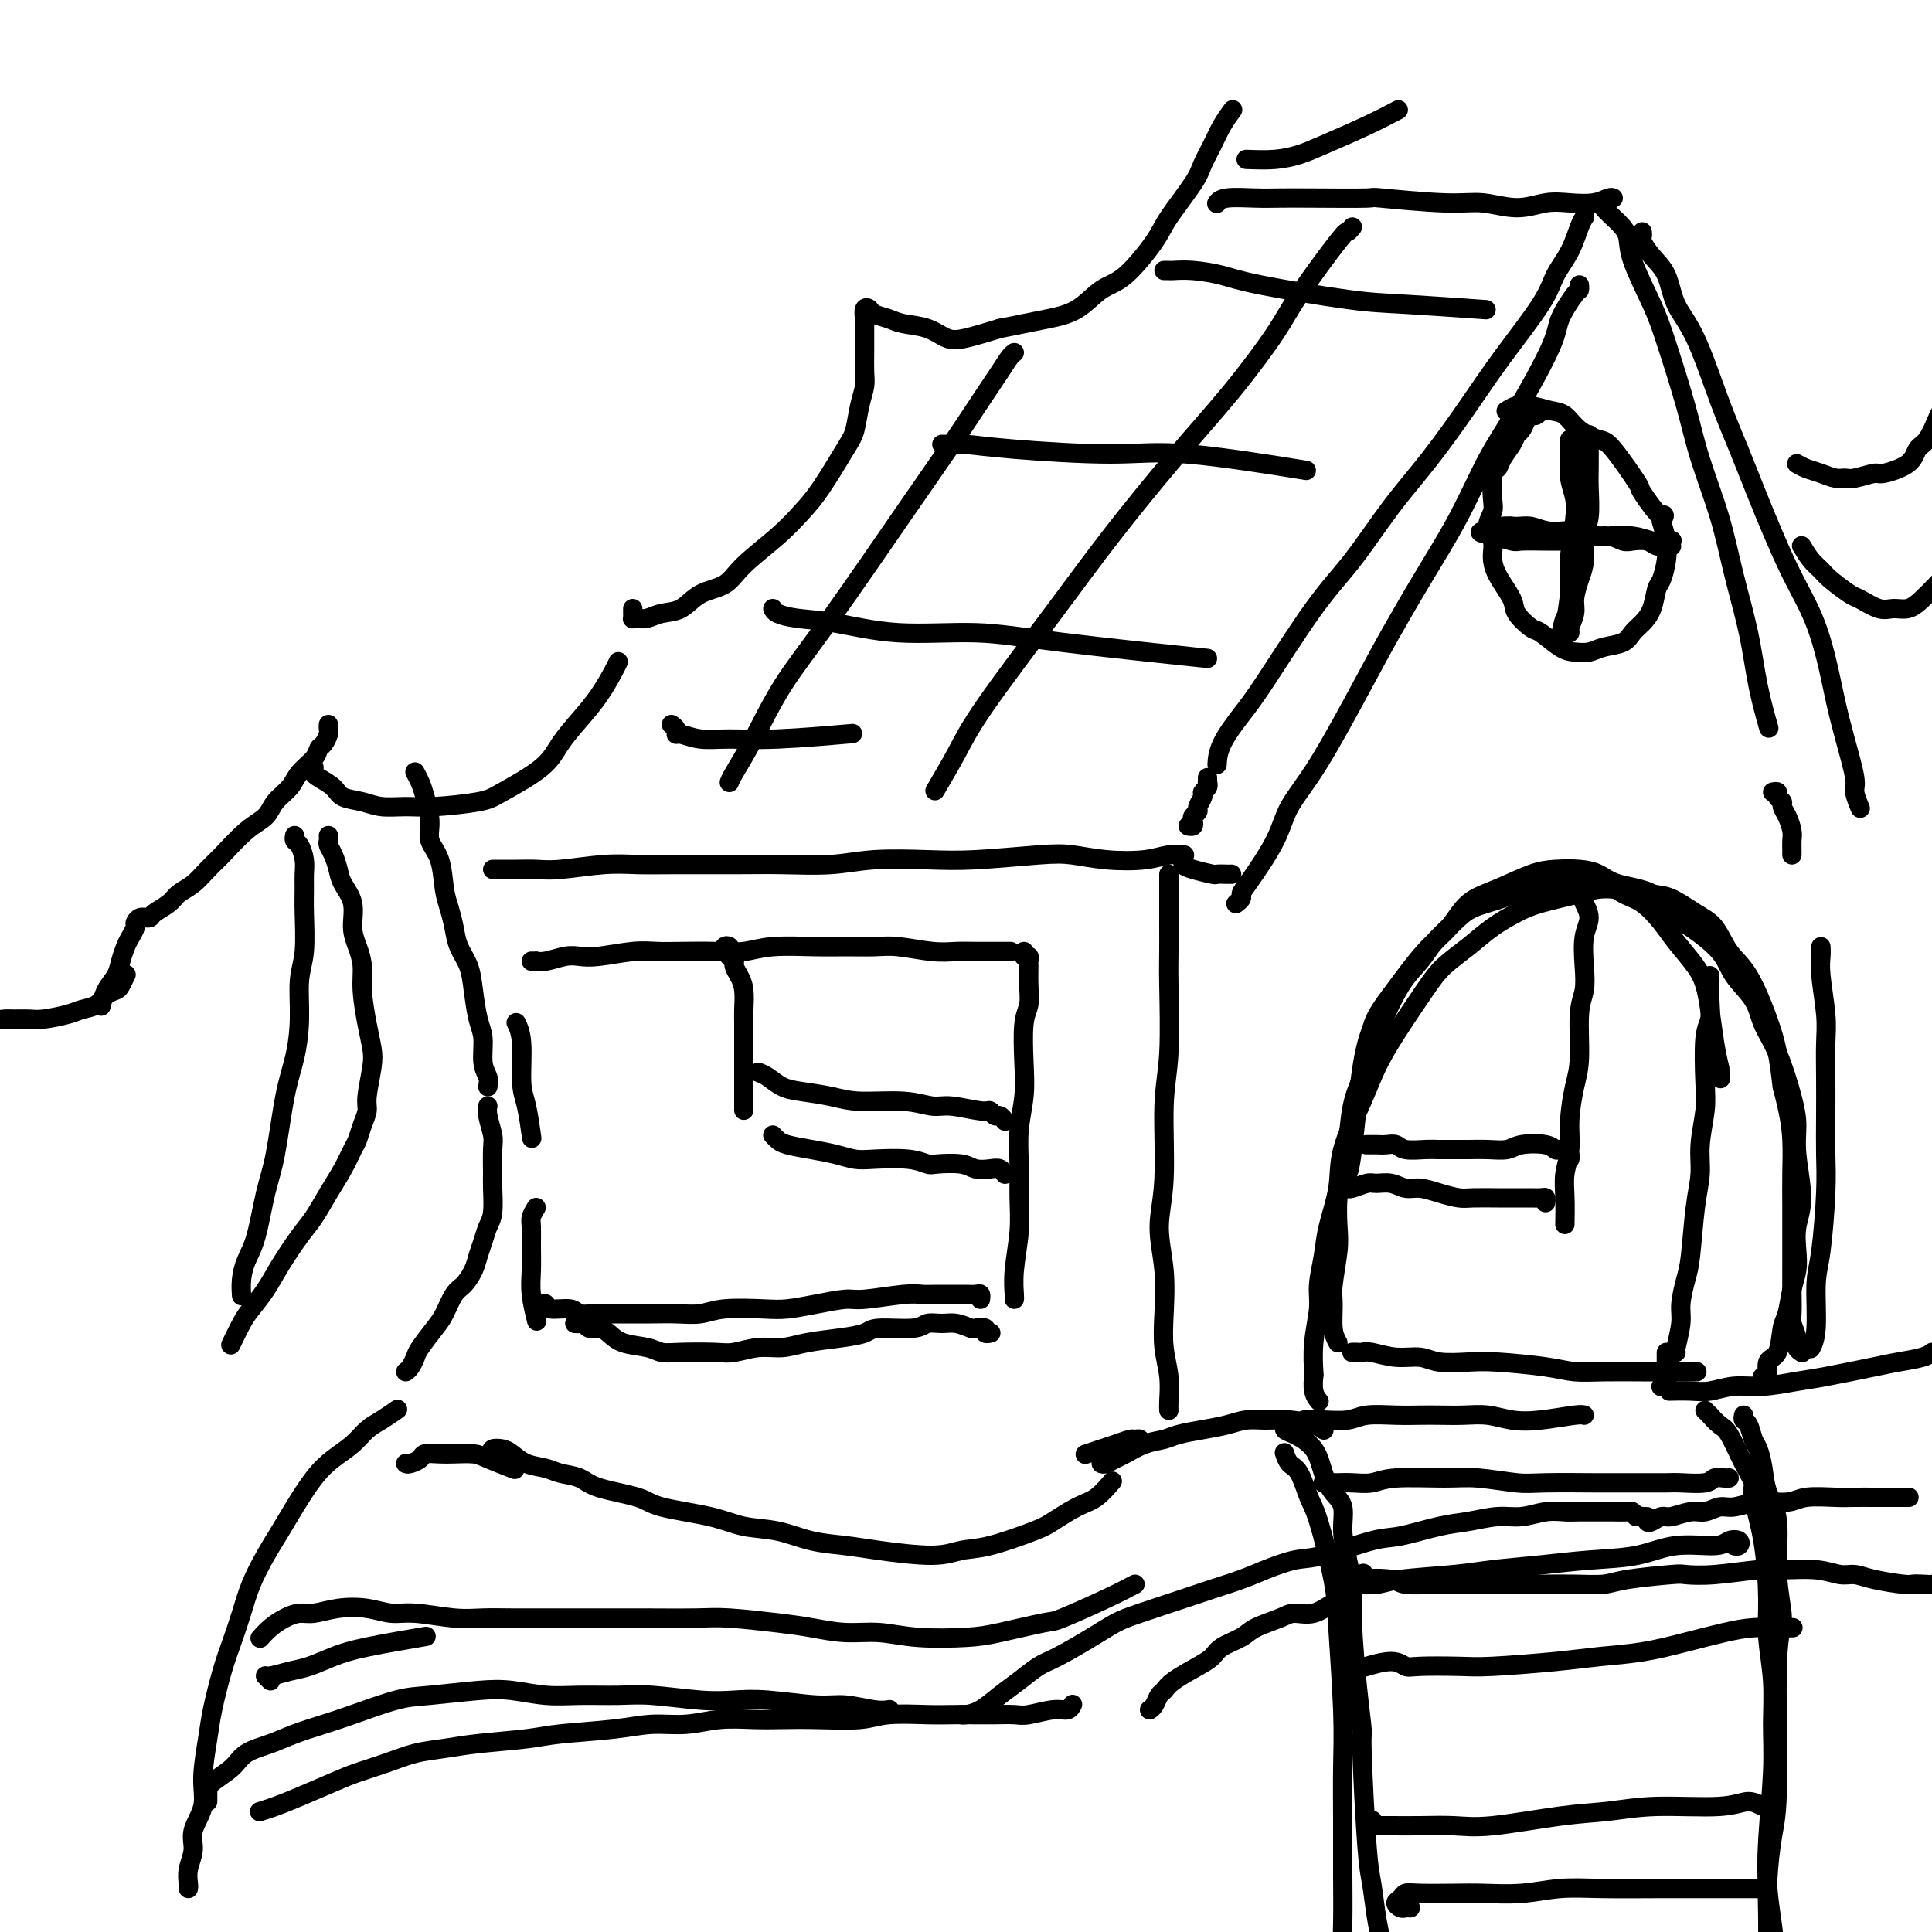
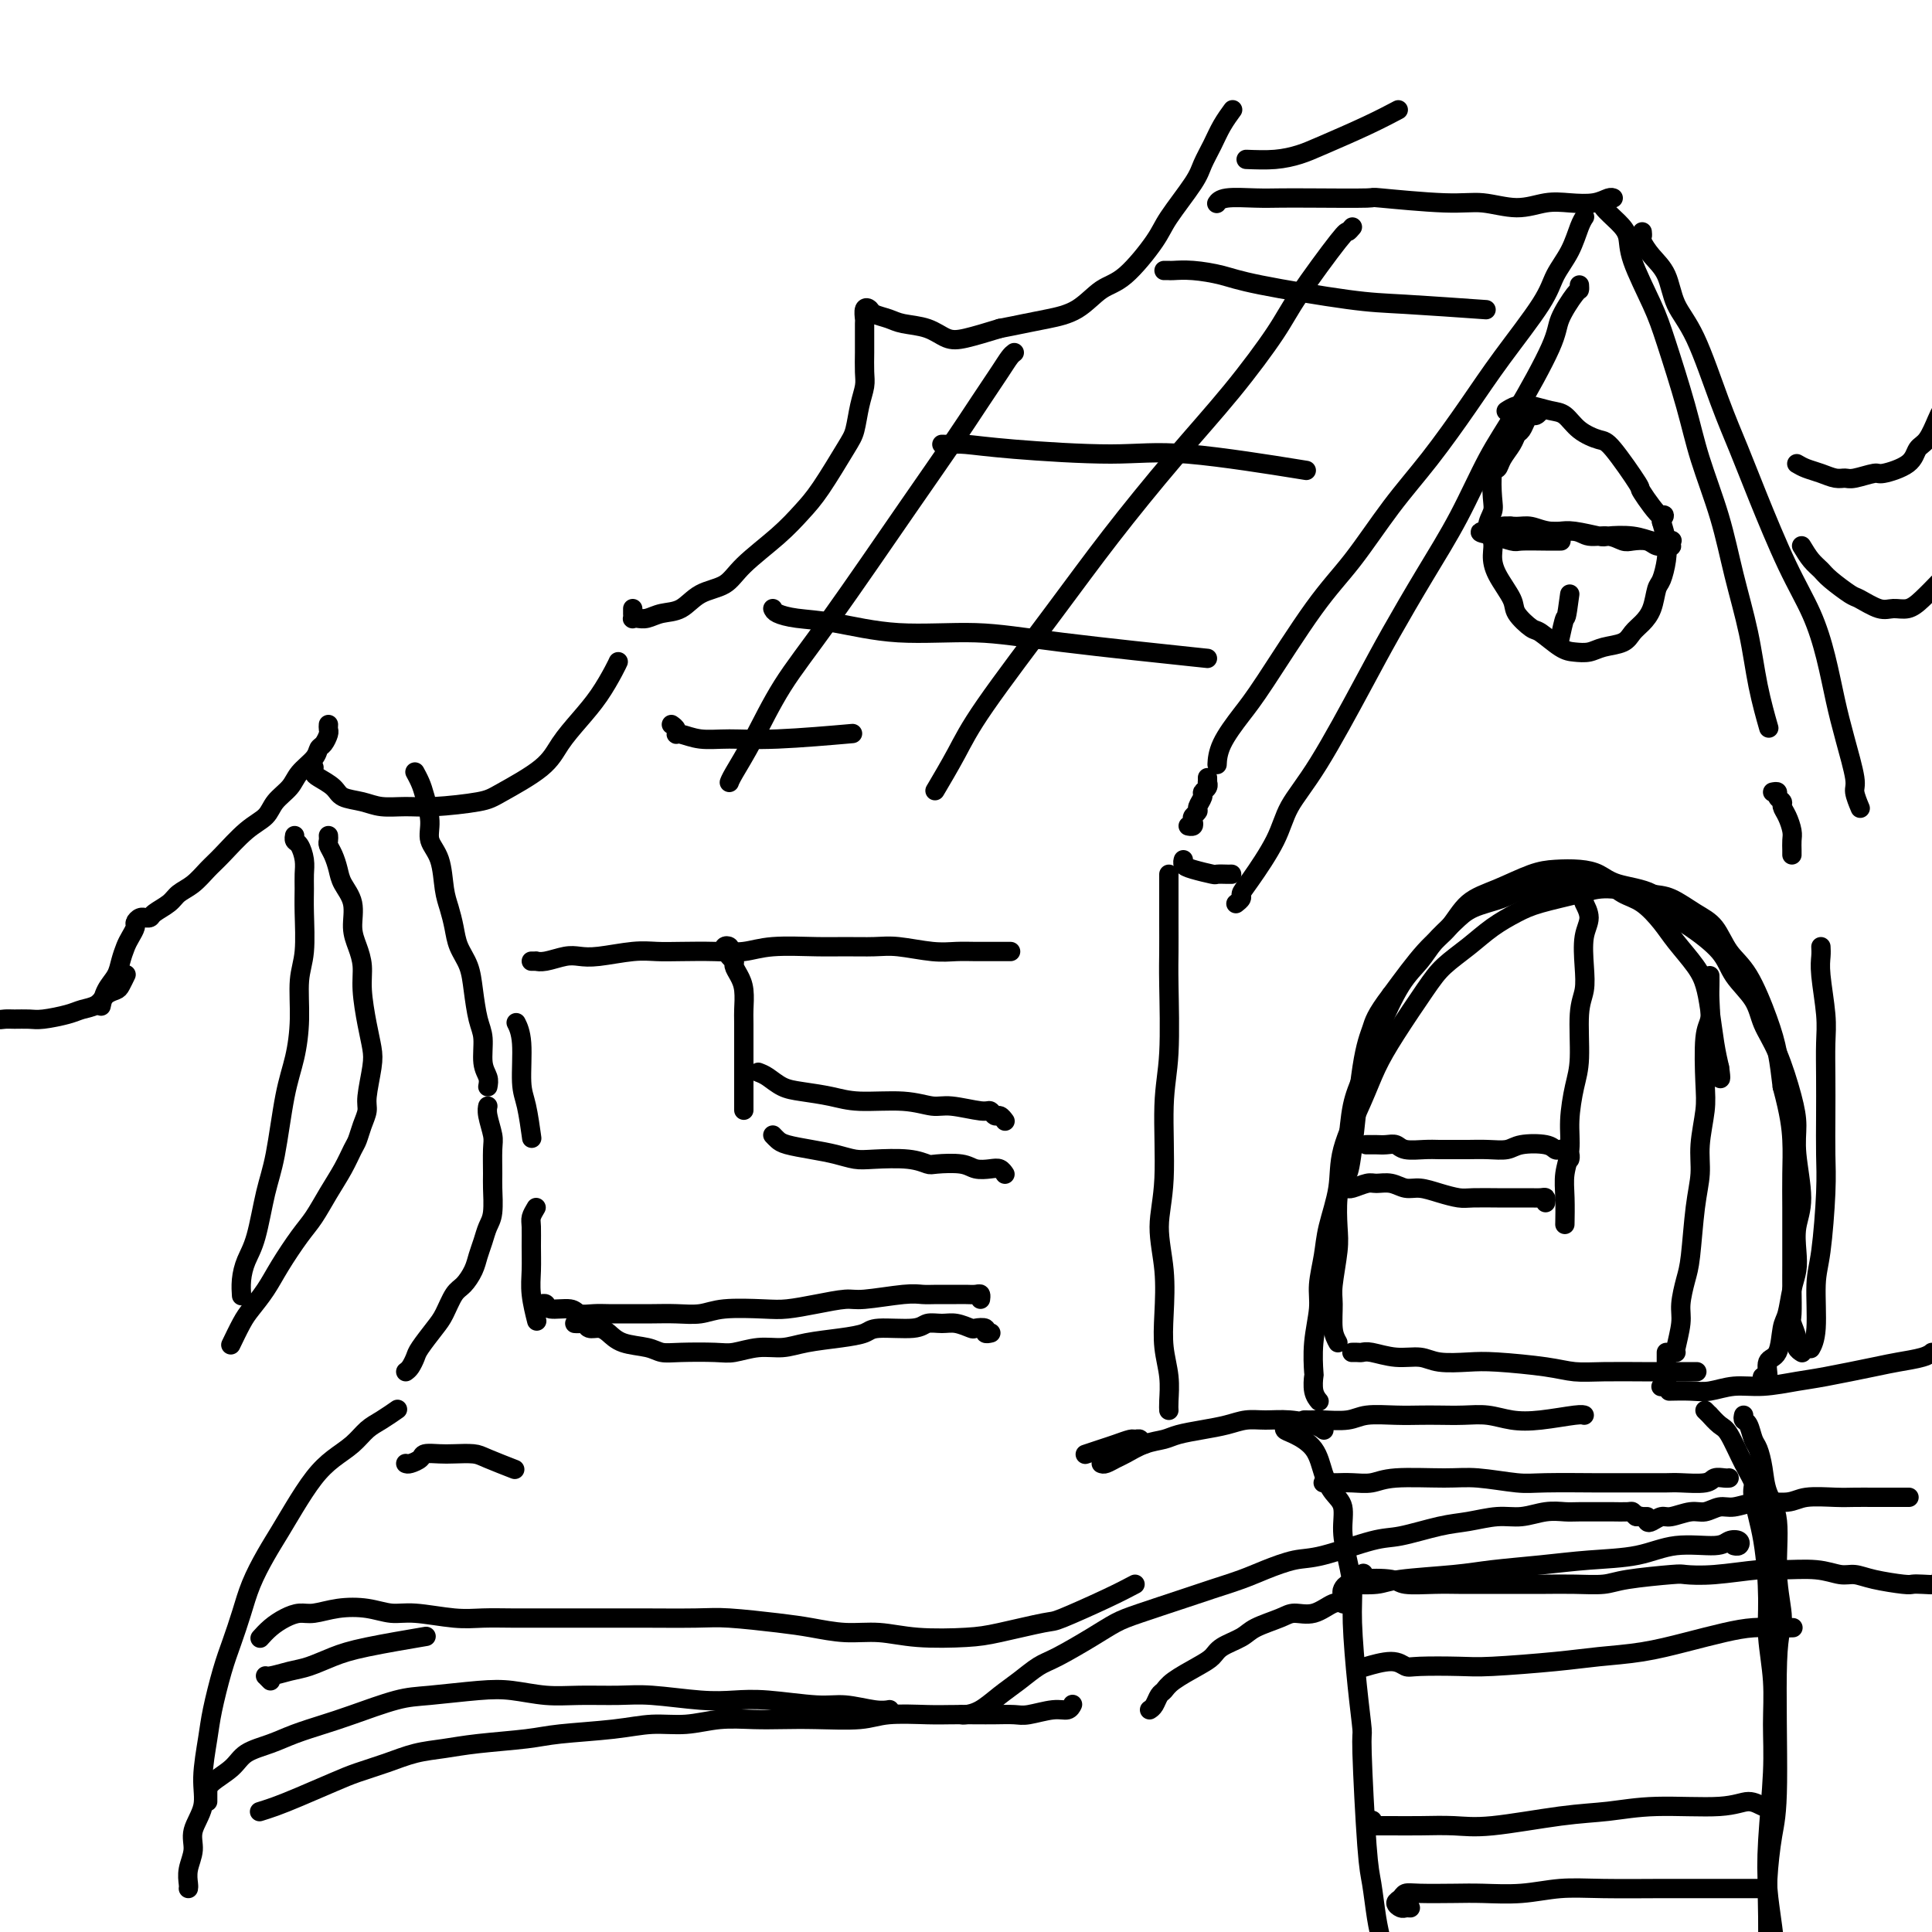
<svg xmlns="http://www.w3.org/2000/svg" viewBox="0 0 400 400" version="1.1">
  <g fill="none" stroke="#000000" stroke-width="4" stroke-linecap="round" stroke-linejoin="round">
    <path d="M65,159c0.008,-0.095 0.017,-0.190 0,0c-0.017,0.190 -0.059,0.667 0,1c0.059,0.333 0.219,0.524 1,1c0.781,0.476 2.182,1.238 3,2c0.818,0.762 1.053,1.526 2,2c0.947,0.474 2.607,0.660 4,1c1.393,0.340 2.521,0.834 4,1c1.479,0.166 3.309,0.005 5,0c1.691,-0.005 3.242,0.145 6,0c2.758,-0.145 6.723,-0.586 9,-1c2.277,-0.414 2.867,-0.801 5,-2c2.133,-1.199 5.807,-3.210 8,-5c2.193,-1.790 2.903,-3.359 4,-5c1.097,-1.641 2.581,-3.354 4,-5c1.419,-1.646 2.772,-3.225 4,-5c1.228,-1.775 2.331,-3.747 3,-5c0.669,-1.253 0.906,-1.787 1,-2c0.094,-0.213 0.047,-0.107 0,0" />
    <path d="M131,126c0.001,0.453 0.003,0.906 0,1c-0.003,0.094 -0.009,-0.170 0,0c0.009,0.170 0.035,0.774 0,1c-0.035,0.226 -0.130,0.074 0,0c0.130,-0.074 0.487,-0.068 1,0c0.513,0.068 1.183,0.199 2,0c0.817,-0.199 1.779,-0.729 3,-1c1.221,-0.271 2.699,-0.283 4,-1c1.301,-0.717 2.424,-2.137 4,-3c1.576,-0.863 3.606,-1.167 5,-2c1.394,-0.833 2.152,-2.194 4,-4c1.848,-1.806 4.785,-4.057 7,-6c2.215,-1.943 3.706,-3.580 5,-5c1.294,-1.420 2.389,-2.624 4,-5c1.611,-2.376 3.738,-5.923 5,-8c1.262,-2.077 1.659,-2.685 2,-4c0.341,-1.315 0.627,-3.338 1,-5c0.373,-1.662 0.832,-2.964 1,-4c0.168,-1.036 0.045,-1.806 0,-3c-0.045,-1.194 -0.013,-2.810 0,-4c0.013,-1.190 0.007,-1.952 0,-3c-0.007,-1.048 -0.015,-2.383 0,-3c0.015,-0.617 0.052,-0.516 0,-1c-0.052,-0.484 -0.193,-1.552 0,-2c0.193,-0.448 0.718,-0.276 1,0c0.282,0.276 0.319,0.655 1,1c0.681,0.345 2.006,0.654 3,1c0.994,0.346 1.656,0.728 3,1c1.344,0.272 3.371,0.434 5,1c1.629,0.566 2.862,1.537 4,2c1.138,0.463 2.182,0.418 4,0c1.818,-0.418 4.409,-1.209 7,-2" />
    <path d="M207,68c2.611,-0.492 3.637,-0.722 5,-1c1.363,-0.278 3.062,-0.605 5,-1c1.938,-0.395 4.116,-0.857 6,-2c1.884,-1.143 3.475,-2.967 5,-4c1.525,-1.033 2.985,-1.276 5,-3c2.015,-1.724 4.584,-4.929 6,-7c1.416,-2.071 1.677,-3.008 3,-5c1.323,-1.992 3.707,-5.039 5,-7c1.293,-1.961 1.496,-2.838 2,-4c0.504,-1.162 1.310,-2.611 2,-4c0.690,-1.389 1.263,-2.720 2,-4c0.737,-1.280 1.639,-2.509 2,-3c0.361,-0.491 0.180,-0.246 0,0" />
    <path d="M258,33c2.061,0.079 4.122,0.157 6,0c1.878,-0.157 3.572,-0.550 5,-1c1.428,-0.450 2.589,-0.956 5,-2c2.411,-1.044 6.072,-2.627 9,-4c2.928,-1.373 5.122,-2.535 6,-3c0.878,-0.465 0.439,-0.232 0,0" />
    <path d="M39,391c0.035,-0.180 0.070,-0.360 0,-1c-0.070,-0.640 -0.244,-1.738 0,-3c0.244,-1.262 0.906,-2.686 1,-4c0.094,-1.314 -0.379,-2.518 0,-4c0.379,-1.482 1.610,-3.242 2,-5c0.390,-1.758 -0.061,-3.515 0,-6c0.061,-2.485 0.635,-5.699 1,-8c0.365,-2.301 0.520,-3.688 1,-6c0.480,-2.312 1.286,-5.548 2,-8c0.714,-2.452 1.335,-4.118 2,-6c0.665,-1.882 1.374,-3.978 2,-6c0.626,-2.022 1.171,-3.969 2,-6c0.829,-2.031 1.943,-4.147 3,-6c1.057,-1.853 2.058,-3.444 3,-5c0.942,-1.556 1.827,-3.078 3,-5c1.173,-1.922 2.634,-4.244 4,-6c1.366,-1.756 2.636,-2.947 4,-4c1.364,-1.053 2.821,-1.967 4,-3c1.179,-1.033 2.079,-2.184 3,-3c0.921,-0.816 1.863,-1.297 3,-2c1.137,-0.703 2.468,-1.630 3,-2c0.532,-0.370 0.266,-0.185 0,0" />
    <path d="M252,42c-0.076,0.113 -0.153,0.226 0,0c0.153,-0.226 0.534,-0.792 2,-1c1.466,-0.208 4.017,-0.057 6,0c1.983,0.057 3.397,0.019 5,0c1.603,-0.019 3.395,-0.021 7,0c3.605,0.021 9.022,0.063 11,0c1.978,-0.063 0.517,-0.231 3,0c2.483,0.231 8.911,0.860 13,1c4.089,0.140 5.840,-0.210 8,0c2.160,0.210 4.729,0.981 7,1c2.271,0.019 4.244,-0.713 6,-1c1.756,-0.287 3.294,-0.129 5,0c1.706,0.129 3.581,0.231 5,0c1.419,-0.231 2.382,-0.793 3,-1c0.618,-0.207 0.891,-0.059 1,0c0.109,0.059 0.055,0.030 0,0" />
    <path d="M328,45c-0.020,0.029 -0.040,0.058 0,0c0.040,-0.058 0.139,-0.202 0,0c-0.139,0.202 -0.517,0.750 -1,2c-0.483,1.250 -1.070,3.204 -2,5c-0.930,1.796 -2.203,3.436 -3,5c-0.797,1.564 -1.119,3.053 -3,6c-1.881,2.947 -5.320,7.353 -8,11c-2.680,3.647 -4.602,6.535 -7,10c-2.398,3.465 -5.271,7.508 -8,11c-2.729,3.492 -5.313,6.434 -8,10c-2.687,3.566 -5.476,7.755 -8,11c-2.524,3.245 -4.781,5.546 -8,10c-3.219,4.454 -7.398,11.060 -10,15c-2.602,3.940 -3.625,5.213 -5,7c-1.375,1.787 -3.100,4.087 -4,6c-0.900,1.913 -0.973,3.438 -1,4c-0.027,0.562 -0.008,0.161 0,0c0.008,-0.161 0.004,-0.080 0,0" />
    <path d="M250,161c0.009,0.446 0.018,0.892 0,1c-0.018,0.108 -0.061,-0.122 0,0c0.061,0.122 0.228,0.596 0,1c-0.228,0.404 -0.849,0.738 -1,1c-0.151,0.262 0.170,0.451 0,1c-0.170,0.549 -0.829,1.457 -1,2c-0.171,0.543 0.147,0.720 0,1c-0.147,0.280 -0.758,0.663 -1,1c-0.242,0.337 -0.117,0.626 0,1c0.117,0.374 0.224,0.831 0,1c-0.224,0.169 -0.778,0.048 -1,0c-0.222,-0.048 -0.111,-0.024 0,0" />
-     <path d="M102,180c0.374,0.001 0.749,0.001 1,0c0.251,-0.001 0.379,-0.004 1,0c0.621,0.004 1.735,0.015 3,0c1.265,-0.015 2.680,-0.057 4,0c1.320,0.057 2.546,0.211 5,0c2.454,-0.211 6.136,-0.789 9,-1c2.864,-0.211 4.910,-0.056 7,0c2.090,0.056 4.223,0.011 8,0c3.777,-0.011 9.197,0.011 13,0c3.803,-0.011 5.990,-0.055 9,0c3.010,0.055 6.842,0.207 10,0c3.158,-0.207 5.641,-0.774 9,-1c3.359,-0.226 7.595,-0.109 11,0c3.405,0.109 5.978,0.212 10,0c4.022,-0.212 9.492,-0.740 13,-1c3.508,-0.260 5.052,-0.252 7,0c1.948,0.252 4.298,0.747 7,1c2.702,0.253 5.755,0.264 8,0c2.245,-0.264 3.681,-0.802 5,-1c1.319,-0.198 2.520,-0.057 3,0c0.480,0.057 0.240,0.028 0,0" />
    <path d="M332,42c-0.020,0.011 -0.040,0.022 0,0c0.040,-0.022 0.141,-0.075 0,0c-0.141,0.075 -0.522,0.280 0,1c0.522,0.720 1.948,1.956 3,3c1.052,1.044 1.731,1.896 2,3c0.269,1.104 0.129,2.460 1,5c0.871,2.540 2.754,6.264 4,9c1.246,2.736 1.855,4.484 3,8c1.145,3.516 2.824,8.799 4,13c1.176,4.201 1.848,7.320 3,11c1.152,3.680 2.785,7.923 4,12c1.215,4.077 2.011,7.990 3,12c0.989,4.010 2.172,8.116 3,12c0.828,3.884 1.300,7.546 2,11c0.700,3.454 1.629,6.701 2,8c0.371,1.299 0.186,0.649 0,0" />
    <path d="M367,164c0.455,-0.088 0.909,-0.176 1,0c0.091,0.176 -0.182,0.617 0,1c0.182,0.383 0.819,0.707 1,1c0.181,0.293 -0.095,0.554 0,1c0.095,0.446 0.561,1.076 1,2c0.439,0.924 0.850,2.143 1,3c0.150,0.857 0.040,1.354 0,2c-0.040,0.646 -0.011,1.443 0,2c0.011,0.557 0.003,0.873 0,1c-0.003,0.127 -0.002,0.063 0,0" />
    <path d="M340,48c0.039,0.379 0.078,0.757 0,1c-0.078,0.243 -0.273,0.350 0,1c0.273,0.650 1.013,1.843 2,3c0.987,1.157 2.220,2.277 3,4c0.780,1.723 1.105,4.049 2,6c0.895,1.951 2.359,3.526 4,7c1.641,3.474 3.457,8.845 5,13c1.543,4.155 2.812,7.094 4,10c1.188,2.906 2.296,5.780 4,10c1.704,4.220 4.003,9.787 6,14c1.997,4.213 3.692,7.072 5,10c1.308,2.928 2.230,5.924 3,9c0.770,3.076 1.387,6.233 2,9c0.613,2.767 1.222,5.145 2,8c0.778,2.855 1.724,6.188 2,8c0.276,1.812 -0.118,2.103 0,3c0.118,0.897 0.748,2.399 1,3c0.252,0.601 0.126,0.300 0,0" />
    <path d="M242,181c-0.000,1.153 -0.000,2.305 0,3c0.000,0.695 0.001,0.931 0,2c-0.001,1.069 -0.004,2.969 0,5c0.004,2.031 0.017,4.193 0,6c-0.017,1.807 -0.062,3.260 0,7c0.062,3.740 0.230,9.767 0,14c-0.230,4.233 -0.860,6.671 -1,11c-0.140,4.329 0.210,10.547 0,15c-0.210,4.453 -0.981,7.141 -1,10c-0.019,2.859 0.713,5.889 1,9c0.287,3.111 0.130,6.301 0,9c-0.130,2.699 -0.231,4.905 0,7c0.231,2.095 0.794,4.077 1,6c0.206,1.923 0.056,3.787 0,5c-0.056,1.213 -0.016,1.775 0,2c0.016,0.225 0.008,0.112 0,0" />
    <path d="M237,299c-0.450,0.115 -0.900,0.230 -1,0c-0.100,-0.230 0.151,-0.805 0,-1c-0.151,-0.195 -0.703,-0.010 -1,0c-0.297,0.010 -0.339,-0.155 -1,0c-0.661,0.155 -1.940,0.629 -3,1c-1.060,0.371 -1.901,0.638 -3,1c-1.099,0.362 -2.457,0.818 -3,1c-0.543,0.182 -0.272,0.091 0,0" />
    <path d="M84,303c0.207,0.083 0.413,0.166 1,0c0.587,-0.166 1.554,-0.581 2,-1c0.446,-0.419 0.371,-0.843 1,-1c0.629,-0.157 1.963,-0.049 3,0c1.037,0.049 1.778,0.038 3,0c1.222,-0.038 2.926,-0.103 4,0c1.074,0.103 1.520,0.374 3,1c1.480,0.626 3.994,1.607 5,2c1.006,0.393 0.503,0.196 0,0" />
-     <path d="M102,301c-0.183,-0.407 -0.365,-0.814 0,-1c0.365,-0.186 1.279,-0.152 2,0c0.721,0.152 1.250,0.421 2,1c0.750,0.579 1.722,1.468 3,2c1.278,0.532 2.864,0.709 4,1c1.136,0.291 1.824,0.697 3,1c1.176,0.303 2.841,0.504 4,1c1.159,0.496 1.812,1.289 4,2c2.188,0.711 5.910,1.341 8,2c2.090,0.659 2.549,1.346 5,2c2.451,0.654 6.896,1.275 10,2c3.104,0.725 4.869,1.556 7,2c2.131,0.444 4.628,0.502 7,1c2.372,0.498 4.619,1.436 7,2c2.381,0.564 4.897,0.752 7,1c2.103,0.248 3.792,0.554 7,1c3.208,0.446 7.935,1.033 11,1c3.065,-0.033 4.469,-0.684 6,-1c1.531,-0.316 3.189,-0.296 6,-1c2.811,-0.704 6.775,-2.133 9,-3c2.225,-0.867 2.712,-1.171 4,-2c1.288,-0.829 3.376,-2.181 5,-3c1.624,-0.819 2.783,-1.105 4,-2c1.217,-0.895 2.490,-2.399 3,-3c0.510,-0.601 0.255,-0.301 0,0" />
    <path d="M228,303c0.232,0.097 0.464,0.195 1,0c0.536,-0.195 1.377,-0.682 2,-1c0.623,-0.318 1.029,-0.466 2,-1c0.971,-0.534 2.507,-1.452 4,-2c1.493,-0.548 2.944,-0.725 4,-1c1.056,-0.275 1.716,-0.648 3,-1c1.284,-0.352 3.192,-0.684 5,-1c1.808,-0.316 3.517,-0.618 5,-1c1.483,-0.382 2.741,-0.845 4,-1c1.259,-0.155 2.520,-0.003 4,0c1.480,0.003 3.180,-0.144 5,0c1.820,0.144 3.759,0.577 5,1c1.241,0.423 1.783,0.835 2,1c0.217,0.165 0.108,0.082 0,0" />
    <path d="M270,294c0.749,0.008 1.497,0.016 2,0c0.503,-0.016 0.760,-0.057 2,0c1.240,0.057 3.464,0.211 5,0c1.536,-0.211 2.384,-0.788 4,-1c1.616,-0.212 3.999,-0.058 6,0c2.001,0.058 3.619,0.019 5,0c1.381,-0.019 2.526,-0.018 4,0c1.474,0.018 3.277,0.054 5,0c1.723,-0.054 3.365,-0.196 5,0c1.635,0.196 3.261,0.732 5,1c1.739,0.268 3.590,0.268 6,0c2.410,-0.268 5.380,-0.803 7,-1c1.620,-0.197 1.892,-0.056 2,0c0.108,0.056 0.054,0.028 0,0" />
    <path d="M43,373c-0.008,-0.689 -0.015,-1.378 0,-2c0.015,-0.622 0.053,-1.178 1,-2c0.947,-0.822 2.805,-1.911 4,-3c1.195,-1.089 1.729,-2.177 3,-3c1.271,-0.823 3.280,-1.380 5,-2c1.720,-0.620 3.151,-1.304 5,-2c1.849,-0.696 4.118,-1.405 6,-2c1.882,-0.595 3.379,-1.074 6,-2c2.621,-0.926 6.366,-2.297 9,-3c2.634,-0.703 4.158,-0.738 7,-1c2.842,-0.262 7.004,-0.749 10,-1c2.996,-0.251 4.827,-0.264 7,0c2.173,0.264 4.687,0.807 7,1c2.313,0.193 4.424,0.038 7,0c2.576,-0.038 5.618,0.041 8,0c2.382,-0.041 4.103,-0.203 7,0c2.897,0.203 6.968,0.771 10,1c3.032,0.229 5.024,0.118 7,0c1.976,-0.118 3.934,-0.242 7,0c3.066,0.242 7.239,0.849 10,1c2.761,0.151 4.111,-0.155 6,0c1.889,0.155 4.316,0.773 6,1c1.684,0.227 2.624,0.065 3,0c0.376,-0.065 0.188,-0.032 0,0" />
    <path d="M199,355c0.179,0.041 0.358,0.081 1,0c0.642,-0.081 1.747,-0.285 3,-1c1.253,-0.715 2.655,-1.941 4,-3c1.345,-1.059 2.631,-1.950 4,-3c1.369,-1.050 2.819,-2.258 4,-3c1.181,-0.742 2.093,-1.018 4,-2c1.907,-0.982 4.808,-2.672 7,-4c2.192,-1.328 3.674,-2.295 5,-3c1.326,-0.705 2.495,-1.147 5,-2c2.505,-0.853 6.347,-2.117 9,-3c2.653,-0.883 4.118,-1.386 6,-2c1.882,-0.614 4.180,-1.338 6,-2c1.820,-0.662 3.161,-1.261 5,-2c1.839,-0.739 4.175,-1.616 6,-2c1.825,-0.384 3.140,-0.273 6,-1c2.860,-0.727 7.265,-2.290 10,-3c2.735,-0.710 3.802,-0.568 6,-1c2.198,-0.432 5.529,-1.440 8,-2c2.471,-0.560 4.083,-0.672 6,-1c1.917,-0.328 4.138,-0.873 6,-1c1.862,-0.127 3.364,0.162 5,0c1.636,-0.162 3.406,-0.776 5,-1c1.594,-0.224 3.012,-0.060 4,0c0.988,0.060 1.546,0.015 3,0c1.454,-0.015 3.804,-0.001 5,0c1.196,0.001 1.238,-0.010 2,0c0.762,0.010 2.244,0.041 3,0c0.756,-0.041 0.788,-0.155 1,0c0.212,0.155 0.606,0.577 1,1" />
    <path d="M339,314c4.440,0.015 1.038,0.053 0,0c-1.038,-0.053 0.286,-0.195 1,0c0.714,0.195 0.817,0.728 1,1c0.183,0.272 0.446,0.284 1,0c0.554,-0.284 1.397,-0.865 2,-1c0.603,-0.135 0.964,0.175 2,0c1.036,-0.175 2.746,-0.836 4,-1c1.254,-0.164 2.051,0.167 3,0c0.949,-0.167 2.050,-0.833 3,-1c0.950,-0.167 1.748,0.166 3,0c1.252,-0.166 2.956,-0.829 5,-1c2.044,-0.171 4.426,0.150 6,0c1.574,-0.150 2.339,-0.772 4,-1c1.661,-0.228 4.218,-0.061 6,0c1.782,0.061 2.790,0.016 4,0c1.210,-0.016 2.623,-0.004 4,0c1.377,0.004 2.717,0.001 4,0c1.283,-0.001 2.509,-0.000 3,0c0.491,0.000 0.245,0.000 0,0" />
    <path d="M346,288c-0.363,0.009 -0.725,0.017 0,0c0.725,-0.017 2.539,-0.060 4,0c1.461,0.060 2.569,0.224 4,0c1.431,-0.224 3.184,-0.837 5,-1c1.816,-0.163 3.695,0.125 6,0c2.305,-0.125 5.037,-0.663 7,-1c1.963,-0.337 3.157,-0.472 6,-1c2.843,-0.528 7.336,-1.448 10,-2c2.664,-0.552 3.497,-0.736 5,-1c1.503,-0.264 3.674,-0.610 5,-1c1.326,-0.390 1.807,-0.826 2,-1c0.193,-0.174 0.096,-0.087 0,0" />
    <path d="M377,196c0.030,0.598 0.061,1.196 0,2c-0.061,0.804 -0.212,1.815 0,4c0.212,2.185 0.789,5.545 1,8c0.211,2.455 0.057,4.004 0,6c-0.057,1.996 -0.018,4.438 0,7c0.018,2.562 0.015,5.244 0,8c-0.015,2.756 -0.041,5.588 0,8c0.041,2.412 0.151,4.405 0,8c-0.151,3.595 -0.563,8.792 -1,12c-0.437,3.208 -0.901,4.427 -1,7c-0.099,2.573 0.166,6.500 0,9c-0.166,2.500 -0.762,3.571 -1,4c-0.238,0.429 -0.119,0.214 0,0" />
    <path d="M265,294c0.454,0.324 0.909,0.648 1,1c0.091,0.352 -0.180,0.730 0,1c0.180,0.270 0.812,0.430 2,1c1.188,0.570 2.930,1.550 4,3c1.070,1.450 1.466,3.369 2,5c0.534,1.631 1.205,2.973 2,4c0.795,1.027 1.715,1.737 2,3c0.285,1.263 -0.065,3.079 0,5c0.065,1.921 0.543,3.949 1,6c0.457,2.051 0.892,4.127 1,6c0.108,1.873 -0.112,3.544 0,7c0.112,3.456 0.555,8.697 1,13c0.445,4.303 0.893,7.669 1,9c0.107,1.331 -0.126,0.627 0,5c0.126,4.373 0.611,13.824 1,19c0.389,5.176 0.682,6.077 1,8c0.318,1.923 0.660,4.869 1,7c0.340,2.131 0.679,3.447 1,5c0.321,1.553 0.625,3.341 1,4c0.375,0.659 0.821,0.188 1,0c0.179,-0.188 0.089,-0.094 0,0" />
    <path d="M353,292c0.472,0.478 0.945,0.956 1,1c0.055,0.044 -0.307,-0.346 0,0c0.307,0.346 1.282,1.429 2,2c0.718,0.571 1.180,0.632 2,2c0.820,1.368 2.000,4.044 3,6c1.000,1.956 1.822,3.191 2,4c0.178,0.809 -0.288,1.192 0,3c0.288,1.808 1.331,5.040 2,9c0.669,3.960 0.965,8.649 1,12c0.035,3.351 -0.190,5.365 0,8c0.190,2.635 0.796,5.889 1,9c0.204,3.111 0.005,6.077 0,9c-0.005,2.923 0.185,5.803 0,10c-0.185,4.197 -0.743,9.711 -1,14c-0.257,4.289 -0.212,7.353 0,10c0.212,2.647 0.593,4.878 1,8c0.407,3.122 0.841,7.136 1,9c0.159,1.864 0.043,1.579 0,2c-0.043,0.421 -0.012,1.549 0,2c0.012,0.451 0.006,0.226 0,0" />
    <path d="M54,375c-0.237,0.073 -0.474,0.147 0,0c0.474,-0.147 1.658,-0.514 3,-1c1.342,-0.486 2.843,-1.089 5,-2c2.157,-0.911 4.970,-2.128 7,-3c2.030,-0.872 3.276,-1.400 5,-2c1.724,-0.600 3.927,-1.274 6,-2c2.073,-0.726 4.015,-1.504 6,-2c1.985,-0.496 4.013,-0.710 6,-1c1.987,-0.290 3.933,-0.656 7,-1c3.067,-0.344 7.256,-0.666 10,-1c2.744,-0.334 4.045,-0.682 7,-1c2.955,-0.318 7.566,-0.607 11,-1c3.434,-0.393 5.690,-0.890 8,-1c2.310,-0.110 4.672,0.166 7,0c2.328,-0.166 4.622,-0.776 7,-1c2.378,-0.224 4.841,-0.064 7,0c2.159,0.064 4.012,0.031 6,0c1.988,-0.031 4.109,-0.061 7,0c2.891,0.061 6.552,0.212 9,0c2.448,-0.212 3.683,-0.789 6,-1c2.317,-0.211 5.716,-0.057 8,0c2.284,0.057 3.452,0.016 5,0c1.548,-0.016 3.474,-0.008 5,0c1.526,0.008 2.650,0.017 4,0c1.350,-0.017 2.926,-0.061 4,0c1.074,0.061 1.647,0.226 3,0c1.353,-0.226 3.486,-0.844 5,-1c1.514,-0.156 2.408,0.150 3,0c0.592,-0.150 0.884,-0.757 1,-1c0.116,-0.243 0.058,-0.121 0,0" />
    <path d="M238,354c0.333,-0.216 0.666,-0.432 1,-1c0.334,-0.568 0.670,-1.489 1,-2c0.330,-0.511 0.653,-0.612 1,-1c0.347,-0.388 0.719,-1.063 2,-2c1.281,-0.937 3.471,-2.138 5,-3c1.529,-0.862 2.398,-1.386 3,-2c0.602,-0.614 0.936,-1.318 2,-2c1.064,-0.682 2.857,-1.344 4,-2c1.143,-0.656 1.636,-1.308 3,-2c1.364,-0.692 3.599,-1.425 5,-2c1.401,-0.575 1.969,-0.991 3,-1c1.031,-0.009 2.524,0.389 4,0c1.476,-0.389 2.936,-1.566 4,-2c1.064,-0.434 1.733,-0.124 2,0c0.267,0.124 0.134,0.062 0,0" />
    <path d="M279,330c-0.399,0.081 -0.799,0.162 -1,0c-0.201,-0.162 -0.205,-0.566 0,-1c0.205,-0.434 0.618,-0.897 1,-1c0.382,-0.103 0.734,0.154 1,0c0.266,-0.154 0.447,-0.721 2,-1c1.553,-0.279 4.477,-0.271 6,0c1.523,0.271 1.646,0.805 3,1c1.354,0.195 3.939,0.052 6,0c2.061,-0.052 3.599,-0.014 5,0c1.401,0.014 2.665,0.005 5,0c2.335,-0.005 5.743,-0.004 8,0c2.257,0.004 3.365,0.011 5,0c1.635,-0.011 3.797,-0.042 6,0c2.203,0.042 4.447,0.156 6,0c1.553,-0.156 2.415,-0.582 5,-1c2.585,-0.418 6.894,-0.830 9,-1c2.106,-0.170 2.008,-0.099 3,0c0.992,0.099 3.073,0.227 6,0c2.927,-0.227 6.698,-0.808 9,-1c2.302,-0.192 3.134,0.004 5,0c1.866,-0.004 4.766,-0.207 7,0c2.234,0.207 3.802,0.826 5,1c1.198,0.174 2.024,-0.097 3,0c0.976,0.097 2.100,0.563 4,1c1.900,0.437 4.576,0.846 6,1c1.424,0.154 1.596,0.052 2,0c0.404,-0.052 1.039,-0.052 2,0c0.961,0.052 2.247,0.158 3,0c0.753,-0.158 0.972,-0.581 1,-1c0.028,-0.419 -0.135,-0.834 0,-1c0.135,-0.166 0.567,-0.083 1,0" />
    <path d="M403,326c20.167,-0.167 10.083,-0.083 0,0" />
    <path d="M235,328c-1.575,0.831 -3.151,1.662 -6,3c-2.849,1.338 -6.973,3.183 -9,4c-2.027,0.817 -1.958,0.607 -4,1c-2.042,0.393 -6.196,1.388 -9,2c-2.804,0.612 -4.258,0.840 -7,1c-2.742,0.160 -6.773,0.250 -10,0c-3.227,-0.250 -5.651,-0.841 -8,-1c-2.349,-0.159 -4.625,0.115 -7,0c-2.375,-0.115 -4.851,-0.619 -7,-1c-2.149,-0.381 -3.973,-0.638 -7,-1c-3.027,-0.362 -7.259,-0.829 -10,-1c-2.741,-0.171 -3.992,-0.046 -7,0c-3.008,0.046 -7.772,0.012 -11,0c-3.228,-0.012 -4.918,-0.004 -7,0c-2.082,0.004 -4.556,0.002 -7,0c-2.444,-0.002 -4.859,-0.005 -7,0c-2.141,0.005 -4.007,0.016 -6,0c-1.993,-0.016 -4.114,-0.060 -6,0c-1.886,0.060 -3.539,0.225 -6,0c-2.461,-0.225 -5.730,-0.841 -8,-1c-2.270,-0.159 -3.542,0.139 -5,0c-1.458,-0.139 -3.103,-0.714 -5,-1c-1.897,-0.286 -4.044,-0.281 -6,0c-1.956,0.281 -3.719,0.839 -5,1c-1.281,0.161 -2.081,-0.076 -3,0c-0.919,0.076 -1.958,0.464 -3,1c-1.042,0.536 -2.088,1.221 -3,2c-0.912,0.779 -1.689,1.651 -2,2c-0.311,0.349 -0.155,0.174 0,0" />
    <path d="M56,348c-0.439,-0.448 -0.877,-0.897 -1,-1c-0.123,-0.103 0.070,0.139 1,0c0.930,-0.139 2.598,-0.657 4,-1c1.402,-0.343 2.539,-0.509 4,-1c1.461,-0.491 3.247,-1.307 5,-2c1.753,-0.693 3.472,-1.264 7,-2c3.528,-0.736 8.865,-1.639 11,-2c2.135,-0.361 1.067,-0.181 0,0" />
    <path d="M84,284c0.319,-0.229 0.638,-0.457 1,-1c0.362,-0.543 0.769,-1.399 1,-2c0.231,-0.601 0.288,-0.947 1,-2c0.712,-1.053 2.078,-2.813 3,-4c0.922,-1.187 1.399,-1.801 2,-3c0.601,-1.199 1.327,-2.981 2,-4c0.673,-1.019 1.293,-1.274 2,-2c0.707,-0.726 1.500,-1.925 2,-3c0.500,-1.075 0.708,-2.028 1,-3c0.292,-0.972 0.667,-1.962 1,-3c0.333,-1.038 0.625,-2.123 1,-3c0.375,-0.877 0.834,-1.545 1,-3c0.166,-1.455 0.041,-3.695 0,-5c-0.041,-1.305 0.003,-1.674 0,-3c-0.003,-1.326 -0.053,-3.609 0,-5c0.053,-1.391 0.210,-1.888 0,-3c-0.210,-1.112 -0.787,-2.838 -1,-4c-0.213,-1.162 -0.061,-1.761 0,-2c0.061,-0.239 0.030,-0.120 0,0" />
    <path d="M101,225c0.120,-0.635 0.239,-1.271 0,-2c-0.239,-0.729 -0.837,-1.552 -1,-3c-0.163,-1.448 0.107,-3.520 0,-5c-0.107,-1.480 -0.592,-2.366 -1,-4c-0.408,-1.634 -0.739,-4.016 -1,-6c-0.261,-1.984 -0.451,-3.571 -1,-5c-0.549,-1.429 -1.455,-2.700 -2,-4c-0.545,-1.300 -0.728,-2.630 -1,-4c-0.272,-1.370 -0.632,-2.780 -1,-4c-0.368,-1.220 -0.743,-2.248 -1,-4c-0.257,-1.752 -0.397,-4.226 -1,-6c-0.603,-1.774 -1.668,-2.847 -2,-4c-0.332,-1.153 0.068,-2.386 0,-4c-0.068,-1.614 -0.606,-3.608 -1,-5c-0.394,-1.392 -0.645,-2.183 -1,-3c-0.355,-0.817 -0.816,-1.662 -1,-2c-0.184,-0.338 -0.092,-0.169 0,0" />
    <path d="M68,173c0.023,0.351 0.046,0.701 0,1c-0.046,0.299 -0.162,0.546 0,1c0.162,0.454 0.603,1.114 1,2c0.397,0.886 0.750,1.997 1,3c0.250,1.003 0.397,1.898 1,3c0.603,1.102 1.663,2.409 2,4c0.337,1.591 -0.051,3.464 0,5c0.051,1.536 0.539,2.736 1,4c0.461,1.264 0.895,2.593 1,4c0.105,1.407 -0.119,2.891 0,5c0.119,2.109 0.583,4.844 1,7c0.417,2.156 0.788,3.735 1,5c0.212,1.265 0.264,2.216 0,4c-0.264,1.784 -0.844,4.402 -1,6c-0.156,1.598 0.111,2.177 0,3c-0.111,0.823 -0.599,1.892 -1,3c-0.401,1.108 -0.715,2.257 -1,3c-0.285,0.743 -0.539,1.081 -1,2c-0.461,0.919 -1.127,2.419 -2,4c-0.873,1.581 -1.952,3.244 -3,5c-1.048,1.756 -2.066,3.604 -3,5c-0.934,1.396 -1.783,2.339 -3,4c-1.217,1.661 -2.803,4.039 -4,6c-1.197,1.961 -2.006,3.503 -3,5c-0.994,1.497 -2.174,2.948 -3,4c-0.826,1.052 -1.299,1.706 -2,3c-0.701,1.294 -1.629,3.227 -2,4c-0.371,0.773 -0.186,0.387 0,0" />
    <path d="M50,268c0.018,0.242 0.035,0.485 0,0c-0.035,-0.485 -0.123,-1.697 0,-3c0.123,-1.303 0.455,-2.696 1,-4c0.545,-1.304 1.301,-2.520 2,-5c0.699,-2.480 1.340,-6.225 2,-9c0.660,-2.775 1.339,-4.580 2,-8c0.661,-3.420 1.305,-8.455 2,-12c0.695,-3.545 1.440,-5.599 2,-8c0.560,-2.401 0.935,-5.150 1,-8c0.065,-2.850 -0.179,-5.802 0,-8c0.179,-2.198 0.781,-3.641 1,-6c0.219,-2.359 0.056,-5.634 0,-8c-0.056,-2.366 -0.005,-3.824 0,-5c0.005,-1.176 -0.037,-2.070 0,-3c0.037,-0.930 0.154,-1.896 0,-3c-0.154,-1.104 -0.577,-2.348 -1,-3c-0.423,-0.652 -0.845,-0.714 -1,-1c-0.155,-0.286 -0.044,-0.796 0,-1c0.044,-0.204 0.022,-0.102 0,0" />
    <path d="M68,150c-0.023,0.365 -0.046,0.730 0,1c0.046,0.270 0.160,0.445 0,1c-0.160,0.555 -0.594,1.488 -1,2c-0.406,0.512 -0.784,0.601 -1,1c-0.216,0.399 -0.269,1.107 -1,2c-0.731,0.893 -2.140,1.969 -3,3c-0.860,1.031 -1.171,2.016 -2,3c-0.829,0.984 -2.175,1.967 -3,3c-0.825,1.033 -1.130,2.115 -2,3c-0.870,0.885 -2.306,1.574 -4,3c-1.694,1.426 -3.646,3.589 -5,5c-1.354,1.411 -2.111,2.069 -3,3c-0.889,0.931 -1.912,2.134 -3,3c-1.088,0.866 -2.243,1.395 -3,2c-0.757,0.605 -1.116,1.287 -2,2c-0.884,0.713 -2.292,1.458 -3,2c-0.708,0.542 -0.715,0.880 -1,1c-0.285,0.120 -0.846,0.020 -1,0c-0.154,-0.020 0.099,0.039 0,0c-0.099,-0.039 -0.551,-0.177 -1,0c-0.449,0.177 -0.894,0.669 -1,1c-0.106,0.331 0.127,0.500 0,1c-0.127,0.500 -0.615,1.329 -1,2c-0.385,0.671 -0.667,1.182 -1,2c-0.333,0.818 -0.716,1.943 -1,3c-0.284,1.057 -0.468,2.046 -1,3c-0.532,0.954 -1.413,1.872 -2,3c-0.587,1.128 -0.882,2.465 -1,3c-0.118,0.535 -0.059,0.267 0,0" />
    <path d="M26,202c0.096,-0.200 0.193,-0.401 0,0c-0.193,0.401 -0.674,1.403 -1,2c-0.326,0.597 -0.497,0.790 -1,1c-0.503,0.210 -1.339,0.438 -2,1c-0.661,0.562 -1.149,1.457 -2,2c-0.851,0.543 -2.066,0.734 -3,1c-0.934,0.266 -1.587,0.607 -3,1c-1.413,0.393 -3.585,0.838 -5,1c-1.415,0.162 -2.071,0.040 -3,0c-0.929,-0.040 -2.130,0.003 -3,0c-0.870,-0.003 -1.408,-0.052 -2,0c-0.592,0.052 -1.236,0.206 -2,0c-0.764,-0.206 -1.647,-0.773 -2,-1c-0.353,-0.227 -0.177,-0.113 0,0" />
    <path d="M372,96c0.582,0.340 1.165,0.681 2,1c0.835,0.319 1.923,0.617 3,1c1.077,0.383 2.144,0.850 3,1c0.856,0.150 1.500,-0.017 2,0c0.500,0.017 0.854,0.219 2,0c1.146,-0.219 3.083,-0.857 4,-1c0.917,-0.143 0.813,0.211 2,0c1.187,-0.211 3.666,-0.987 5,-2c1.334,-1.013 1.524,-2.263 2,-3c0.476,-0.737 1.238,-0.960 2,-2c0.762,-1.040 1.525,-2.898 2,-4c0.475,-1.102 0.663,-1.447 1,-2c0.337,-0.553 0.822,-1.314 1,-2c0.178,-0.686 0.048,-1.298 0,-2c-0.048,-0.702 -0.013,-1.495 0,-2c0.013,-0.505 0.003,-0.723 0,-1c-0.003,-0.277 -0.001,-0.613 0,-1c0.001,-0.387 0.000,-0.825 0,-1c-0.000,-0.175 -0.000,-0.088 0,0" />
    <path d="M373,113c0.649,1.079 1.299,2.157 2,3c0.701,0.843 1.454,1.449 2,2c0.546,0.551 0.883,1.047 2,2c1.117,0.953 3.012,2.362 4,3c0.988,0.638 1.068,0.506 2,1c0.932,0.494 2.716,1.613 4,2c1.284,0.387 2.068,0.040 3,0c0.932,-0.040 2.013,0.226 3,0c0.987,-0.226 1.881,-0.946 3,-2c1.119,-1.054 2.463,-2.444 3,-3c0.537,-0.556 0.269,-0.278 0,0" />
    <path d="M319,85c-0.333,0.438 -0.667,0.876 -1,1c-0.333,0.124 -0.666,-0.067 -1,0c-0.334,0.067 -0.671,0.391 -1,1c-0.329,0.609 -0.651,1.502 -1,2c-0.349,0.498 -0.724,0.602 -1,1c-0.276,0.398 -0.453,1.090 -1,2c-0.547,0.910 -1.466,2.039 -2,3c-0.534,0.961 -0.684,1.755 -1,2c-0.316,0.245 -0.799,-0.059 -1,1c-0.201,1.059 -0.121,3.479 0,5c0.121,1.521 0.282,2.141 0,3c-0.282,0.859 -1.007,1.956 -1,3c0.007,1.044 0.745,2.036 1,3c0.255,0.964 0.026,1.902 0,3c-0.026,1.098 0.151,2.358 1,4c0.849,1.642 2.370,3.666 3,5c0.630,1.334 0.370,1.979 1,3c0.630,1.021 2.150,2.418 3,3c0.850,0.582 1.030,0.349 2,1c0.970,0.651 2.728,2.186 4,3c1.272,0.814 2.056,0.906 3,1c0.944,0.094 2.049,0.192 3,0c0.951,-0.192 1.750,-0.672 3,-1c1.250,-0.328 2.951,-0.504 4,-1c1.049,-0.496 1.447,-1.310 2,-2c0.553,-0.690 1.262,-1.254 2,-2c0.738,-0.746 1.505,-1.672 2,-3c0.495,-1.328 0.718,-3.057 1,-4c0.282,-0.943 0.622,-1.098 1,-2c0.378,-0.902 0.794,-2.551 1,-4c0.206,-1.449 0.202,-2.700 0,-4c-0.202,-1.300 -0.601,-2.650 -1,-4" />
    <path d="M344,108c0.555,-2.712 0.943,-0.491 0,-1c-0.943,-0.509 -3.218,-3.749 -4,-5c-0.782,-1.251 -0.071,-0.514 -1,-2c-0.929,-1.486 -3.497,-5.196 -5,-7c-1.503,-1.804 -1.942,-1.702 -3,-2c-1.058,-0.298 -2.734,-0.995 -4,-2c-1.266,-1.005 -2.122,-2.318 -3,-3c-0.878,-0.682 -1.777,-0.732 -3,-1c-1.223,-0.268 -2.771,-0.752 -4,-1c-1.229,-0.248 -2.139,-0.259 -3,0c-0.861,0.259 -1.675,0.788 -2,1c-0.325,0.212 -0.163,0.106 0,0" />
-     <path d="M325,91c-0.008,0.715 -0.015,1.429 0,2c0.015,0.571 0.053,0.997 0,2c-0.053,1.003 -0.196,2.583 0,4c0.196,1.417 0.732,2.673 1,4c0.268,1.327 0.269,2.726 0,5c-0.269,2.274 -0.808,5.424 -1,7c-0.192,1.576 -0.039,1.579 0,3c0.039,1.421 -0.038,4.262 0,6c0.038,1.738 0.191,2.373 0,3c-0.191,0.627 -0.727,1.245 -1,2c-0.273,0.755 -0.284,1.648 0,2c0.284,0.352 0.863,0.163 1,0c0.137,-0.163 -0.170,-0.299 0,-1c0.170,-0.701 0.815,-1.966 1,-3c0.185,-1.034 -0.090,-1.838 0,-3c0.090,-1.162 0.546,-2.681 1,-4c0.454,-1.319 0.906,-2.438 1,-4c0.094,-1.562 -0.171,-3.567 0,-5c0.171,-1.433 0.778,-2.296 1,-4c0.222,-1.704 0.060,-4.251 0,-6c-0.060,-1.749 -0.016,-2.701 0,-4c0.016,-1.299 0.005,-2.945 0,-4c-0.005,-1.055 -0.004,-1.518 0,-2c0.004,-0.482 0.013,-0.983 0,-1c-0.013,-0.017 -0.046,0.451 0,1c0.046,0.549 0.171,1.181 0,2c-0.171,0.819 -0.637,1.827 -1,3c-0.363,1.173 -0.623,2.510 -1,5c-0.377,2.490 -0.871,6.132 -1,9c-0.129,2.868 0.106,4.962 0,7c-0.106,2.038 -0.553,4.019 -1,6" />
    <path d="M325,123c-0.786,6.000 -0.750,4.500 -1,5c-0.250,0.500 -0.786,3.000 -1,4c-0.214,1.000 -0.107,0.500 0,0" />
    <path d="M311,109c0.329,0.030 0.658,0.061 1,0c0.342,-0.061 0.696,-0.212 1,0c0.304,0.212 0.556,0.789 1,1c0.444,0.211 1.078,0.055 2,0c0.922,-0.055 2.132,-0.011 3,0c0.868,0.011 1.395,-0.011 2,0c0.605,0.011 1.288,0.054 2,0c0.712,-0.054 1.455,-0.207 3,0c1.545,0.207 3.894,0.773 5,1c1.106,0.227 0.969,0.114 2,0c1.031,-0.114 3.229,-0.228 5,0c1.771,0.228 3.115,0.797 4,1c0.885,0.203 1.309,0.040 2,0c0.691,-0.040 1.647,0.041 2,0c0.353,-0.041 0.102,-0.206 0,0c-0.102,0.206 -0.057,0.784 0,1c0.057,0.216 0.125,0.072 0,0c-0.125,-0.072 -0.441,-0.071 -1,0c-0.559,0.071 -1.359,0.211 -2,0c-0.641,-0.211 -1.124,-0.773 -2,-1c-0.876,-0.227 -2.147,-0.117 -3,0c-0.853,0.117 -1.288,0.243 -2,0c-0.712,-0.243 -1.703,-0.853 -3,-1c-1.297,-0.147 -2.902,0.171 -4,0c-1.098,-0.171 -1.688,-0.832 -3,-1c-1.312,-0.168 -3.345,0.155 -5,0c-1.655,-0.155 -2.930,-0.788 -4,-1c-1.070,-0.212 -1.933,-0.004 -3,0c-1.067,0.004 -2.338,-0.195 -3,0c-0.662,0.195 -0.717,0.783 -1,1c-0.283,0.217 -0.795,0.062 -1,0c-0.205,-0.062 -0.102,-0.031 0,0" />
    <path d="M309,110c-5.452,-0.067 -0.584,0.767 1,1c1.584,0.233 -0.118,-0.134 0,0c0.118,0.134 2.057,0.768 3,1c0.943,0.232 0.892,0.062 2,0c1.108,-0.062 3.375,-0.017 5,0c1.625,0.017 2.607,0.005 3,0c0.393,-0.005 0.196,-0.002 0,0" />
    <path d="M273,290c-0.030,-0.036 -0.060,-0.072 0,0c0.060,0.072 0.211,0.251 0,0c-0.211,-0.251 -0.785,-0.934 -1,-2c-0.215,-1.066 -0.073,-2.516 0,-3c0.073,-0.484 0.075,-0.001 0,-1c-0.075,-0.999 -0.229,-3.481 0,-6c0.229,-2.519 0.839,-5.074 1,-7c0.161,-1.926 -0.128,-3.224 0,-5c0.128,-1.776 0.674,-4.031 1,-6c0.326,-1.969 0.432,-3.652 1,-6c0.568,-2.348 1.598,-5.362 2,-8c0.402,-2.638 0.176,-4.901 1,-8c0.824,-3.099 2.697,-7.035 4,-10c1.303,-2.965 2.035,-4.960 3,-7c0.965,-2.040 2.164,-4.124 4,-7c1.836,-2.876 4.308,-6.542 6,-9c1.692,-2.458 2.605,-3.708 4,-5c1.395,-1.292 3.272,-2.626 5,-4c1.728,-1.374 3.308,-2.790 5,-4c1.692,-1.210 3.495,-2.216 5,-3c1.505,-0.784 2.712,-1.347 5,-2c2.288,-0.653 5.658,-1.395 8,-2c2.342,-0.605 3.656,-1.073 6,-1c2.344,0.073 5.718,0.687 8,1c2.282,0.313 3.470,0.326 5,1c1.530,0.674 3.400,2.009 5,3c1.600,0.991 2.929,1.638 4,3c1.071,1.362 1.884,3.440 3,5c1.116,1.560 2.536,2.604 4,5c1.464,2.396 2.971,6.145 4,9c1.029,2.855 1.580,4.816 2,7c0.420,2.184 0.710,4.592 1,7" />
    <path d="M369,225c1.536,5.718 1.876,8.514 2,11c0.124,2.486 0.033,4.662 0,7c-0.033,2.338 -0.009,4.836 0,7c0.009,2.164 0.001,3.993 0,6c-0.001,2.007 0.004,4.194 0,6c-0.004,1.806 -0.016,3.233 0,5c0.016,1.767 0.061,3.875 0,5c-0.061,1.125 -0.226,1.268 0,2c0.226,0.732 0.845,2.052 1,3c0.155,0.948 -0.154,1.522 0,2c0.154,0.478 0.772,0.859 1,1c0.228,0.141 0.065,0.040 0,0c-0.065,-0.040 -0.033,-0.020 0,0" />
    <path d="M365,286c-0.128,-0.507 -0.256,-1.014 0,-1c0.256,0.014 0.895,0.550 1,0c0.105,-0.550 -0.323,-2.188 0,-3c0.323,-0.812 1.397,-0.800 2,-2c0.603,-1.200 0.736,-3.611 1,-5c0.264,-1.389 0.658,-1.756 1,-3c0.342,-1.244 0.632,-3.364 1,-5c0.368,-1.636 0.813,-2.789 1,-4c0.187,-1.211 0.117,-2.479 0,-4c-0.117,-1.521 -0.282,-3.294 0,-5c0.282,-1.706 1.009,-3.344 1,-6c-0.009,-2.656 -0.755,-6.331 -1,-9c-0.245,-2.669 0.011,-4.334 0,-6c-0.011,-1.666 -0.290,-3.333 -1,-6c-0.710,-2.667 -1.853,-6.333 -3,-9c-1.147,-2.667 -2.298,-4.335 -3,-6c-0.702,-1.665 -0.953,-3.326 -2,-5c-1.047,-1.674 -2.888,-3.362 -4,-5c-1.112,-1.638 -1.494,-3.225 -3,-5c-1.506,-1.775 -4.135,-3.736 -6,-5c-1.865,-1.264 -2.966,-1.831 -4,-3c-1.034,-1.169 -2.001,-2.941 -4,-4c-1.999,-1.059 -5.028,-1.407 -7,-2c-1.972,-0.593 -2.885,-1.432 -4,-2c-1.115,-0.568 -2.430,-0.867 -4,-1c-1.570,-0.133 -3.395,-0.101 -5,0c-1.605,0.101 -2.990,0.270 -5,1c-2.010,0.730 -4.646,2.022 -7,3c-2.354,0.978 -4.425,1.644 -6,3c-1.575,1.356 -2.655,3.404 -4,5c-1.345,1.596 -2.956,2.742 -5,5c-2.044,2.258 -4.522,5.629 -7,9" />
    <path d="M288,206c-3.288,4.294 -3.508,5.529 -4,7c-0.492,1.471 -1.256,3.178 -2,8c-0.744,4.822 -1.470,12.760 -2,17c-0.530,4.240 -0.866,4.783 -1,5c-0.134,0.217 -0.067,0.109 0,0" />
    <path d="M277,278c-0.431,-0.774 -0.861,-1.548 -1,-3c-0.139,-1.452 0.015,-3.581 0,-5c-0.015,-1.419 -0.197,-2.128 0,-4c0.197,-1.872 0.774,-4.906 1,-7c0.226,-2.094 0.101,-3.248 0,-5c-0.101,-1.752 -0.179,-4.101 0,-6c0.179,-1.899 0.615,-3.348 1,-5c0.385,-1.652 0.721,-3.509 1,-6c0.279,-2.491 0.503,-5.618 1,-8c0.497,-2.382 1.267,-4.020 2,-6c0.733,-1.980 1.430,-4.304 2,-6c0.570,-1.696 1.013,-2.764 2,-5c0.987,-2.236 2.519,-5.638 4,-8c1.481,-2.362 2.910,-3.682 4,-5c1.090,-1.318 1.842,-2.633 3,-4c1.158,-1.367 2.722,-2.786 4,-4c1.278,-1.214 2.271,-2.222 4,-3c1.729,-0.778 4.195,-1.326 6,-2c1.805,-0.674 2.951,-1.472 5,-2c2.049,-0.528 5.003,-0.784 8,-1c2.997,-0.216 6.036,-0.390 8,0c1.964,0.390 2.851,1.346 4,2c1.149,0.654 2.560,1.006 4,2c1.440,0.994 2.911,2.629 4,4c1.089,1.371 1.797,2.477 3,4c1.203,1.523 2.900,3.463 4,5c1.100,1.537 1.604,2.670 2,4c0.396,1.330 0.683,2.858 1,5c0.317,2.142 0.662,4.898 1,7c0.338,2.102 0.669,3.551 1,5" />
    <path d="M356,221c0.467,3.089 0.133,2.311 0,2c-0.133,-0.311 -0.067,-0.156 0,0" />
    <path d="M327,184c0.412,-0.215 0.825,-0.429 1,0c0.175,0.429 0.113,1.503 0,2c-0.113,0.497 -0.278,0.419 0,1c0.278,0.581 0.999,1.823 1,3c0.001,1.177 -0.717,2.288 -1,4c-0.283,1.712 -0.131,4.023 0,6c0.131,1.977 0.241,3.619 0,5c-0.241,1.381 -0.834,2.500 -1,5c-0.166,2.500 0.095,6.380 0,9c-0.095,2.620 -0.547,3.980 -1,6c-0.453,2.020 -0.906,4.700 -1,7c-0.094,2.300 0.171,4.221 0,6c-0.171,1.779 -0.778,3.415 -1,5c-0.222,1.585 -0.060,3.119 0,5c0.060,1.881 0.017,4.109 0,5c-0.017,0.891 -0.009,0.446 0,0" />
    <path d="M320,249c0.066,-0.423 0.131,-0.845 0,-1c-0.131,-0.155 -0.459,-0.041 -1,0c-0.541,0.041 -1.296,0.011 -2,0c-0.704,-0.011 -1.356,-0.002 -2,0c-0.644,0.002 -1.281,-0.002 -2,0c-0.719,0.002 -1.522,0.011 -3,0c-1.478,-0.011 -3.631,-0.040 -5,0c-1.369,0.040 -1.955,0.151 -3,0c-1.045,-0.151 -2.549,-0.562 -4,-1c-1.451,-0.438 -2.849,-0.903 -4,-1c-1.151,-0.097 -2.056,0.174 -3,0c-0.944,-0.174 -1.927,-0.793 -3,-1c-1.073,-0.207 -2.235,-0.003 -3,0c-0.765,0.003 -1.133,-0.195 -2,0c-0.867,0.195 -2.233,0.783 -3,1c-0.767,0.217 -0.933,0.062 -1,0c-0.067,-0.062 -0.033,-0.031 0,0" />
    <path d="M283,237c-0.118,0.000 -0.236,0.000 0,0c0.236,-0.000 0.826,-0.001 1,0c0.174,0.001 -0.068,0.004 0,0c0.068,-0.004 0.448,-0.015 1,0c0.552,0.015 1.277,0.057 2,0c0.723,-0.057 1.443,-0.211 2,0c0.557,0.211 0.953,0.789 2,1c1.047,0.211 2.747,0.056 4,0c1.253,-0.056 2.058,-0.014 3,0c0.942,0.014 2.021,0.000 3,0c0.979,-0.000 1.859,0.013 3,0c1.141,-0.013 2.543,-0.052 4,0c1.457,0.052 2.968,0.196 4,0c1.032,-0.196 1.586,-0.733 3,-1c1.414,-0.267 3.689,-0.265 5,0c1.311,0.265 1.658,0.793 2,1c0.342,0.207 0.680,0.094 1,0c0.320,-0.094 0.622,-0.169 1,0c0.378,0.169 0.833,0.581 1,1c0.167,0.419 0.045,0.843 0,1c-0.045,0.157 -0.013,0.045 0,0c0.013,-0.045 0.006,-0.022 0,0" />
    <path d="M354,202c0.008,0.611 0.016,1.223 0,2c-0.016,0.777 -0.056,1.720 0,3c0.056,1.280 0.207,2.897 0,4c-0.207,1.103 -0.773,1.693 -1,4c-0.227,2.307 -0.116,6.330 0,9c0.116,2.670 0.238,3.985 0,6c-0.238,2.015 -0.837,4.729 -1,7c-0.163,2.271 0.110,4.099 0,6c-0.110,1.901 -0.603,3.875 -1,7c-0.397,3.125 -0.699,7.401 -1,10c-0.301,2.599 -0.603,3.519 -1,5c-0.397,1.481 -0.891,3.521 -1,5c-0.109,1.479 0.167,2.396 0,4c-0.167,1.604 -0.776,3.893 -1,5c-0.224,1.107 -0.064,1.030 0,1c0.064,-0.030 0.032,-0.015 0,0" />
    <path d="M345,280c0.001,0.507 0.001,1.014 0,1c-0.001,-0.014 -0.004,-0.550 0,0c0.004,0.550 0.015,2.186 0,3c-0.015,0.814 -0.056,0.806 0,1c0.056,0.194 0.207,0.591 0,1c-0.207,0.409 -0.774,0.831 -1,1c-0.226,0.169 -0.113,0.084 0,0" />
    <path d="M110,199c0.456,0.008 0.912,0.016 1,0c0.088,-0.016 -0.192,-0.056 0,0c0.192,0.056 0.854,0.207 2,0c1.146,-0.207 2.774,-0.774 4,-1c1.226,-0.226 2.051,-0.113 3,0c0.949,0.113 2.023,0.226 4,0c1.977,-0.226 4.856,-0.792 7,-1c2.144,-0.208 3.552,-0.060 5,0c1.448,0.060 2.935,0.030 5,0c2.065,-0.030 4.707,-0.061 7,0c2.293,0.061 4.238,0.213 6,0c1.762,-0.213 3.343,-0.790 6,-1c2.657,-0.210 6.391,-0.052 9,0c2.609,0.052 4.094,-0.000 6,0c1.906,0.000 4.231,0.053 6,0c1.769,-0.053 2.980,-0.210 5,0c2.020,0.210 4.850,0.788 7,1c2.150,0.212 3.620,0.057 5,0c1.380,-0.057 2.669,-0.015 4,0c1.331,0.015 2.705,0.004 4,0c1.295,-0.004 2.513,-0.001 3,0c0.487,0.001 0.244,0.001 0,0" />
-     <path d="M212,197c-0.113,0.452 -0.227,0.903 0,1c0.227,0.097 0.794,-0.161 1,0c0.206,0.161 0.052,0.741 0,1c-0.052,0.259 -0.000,0.195 0,1c0.000,0.805 -0.052,2.478 0,4c0.052,1.522 0.206,2.894 0,4c-0.206,1.106 -0.773,1.945 -1,4c-0.227,2.055 -0.114,5.324 0,8c0.114,2.676 0.228,4.757 0,7c-0.228,2.243 -0.797,4.647 -1,7c-0.203,2.353 -0.040,4.655 0,7c0.040,2.345 -0.042,4.733 0,7c0.042,2.267 0.207,4.411 0,7c-0.207,2.589 -0.788,5.622 -1,8c-0.212,2.378 -0.057,4.102 0,5c0.057,0.898 0.016,0.971 0,1c-0.016,0.029 -0.008,0.015 0,0" />
    <path d="M205,276c0.129,-0.030 0.257,-0.059 0,0c-0.257,0.059 -0.901,0.208 -1,0c-0.099,-0.208 0.347,-0.773 0,-1c-0.347,-0.227 -1.486,-0.114 -2,0c-0.514,0.114 -0.401,0.231 -1,0c-0.599,-0.231 -1.908,-0.809 -3,-1c-1.092,-0.191 -1.967,0.004 -3,0c-1.033,-0.004 -2.223,-0.208 -3,0c-0.777,0.208 -1.141,0.829 -3,1c-1.859,0.171 -5.213,-0.108 -7,0c-1.787,0.108 -2.006,0.602 -3,1c-0.994,0.398 -2.762,0.699 -5,1c-2.238,0.301 -4.945,0.603 -7,1c-2.055,0.397 -3.460,0.891 -5,1c-1.540,0.109 -3.217,-0.166 -5,0c-1.783,0.166 -3.672,0.773 -5,1c-1.328,0.227 -2.095,0.073 -4,0c-1.905,-0.073 -4.947,-0.064 -7,0c-2.053,0.064 -3.116,0.185 -4,0c-0.884,-0.185 -1.588,-0.675 -3,-1c-1.412,-0.325 -3.530,-0.483 -5,-1c-1.470,-0.517 -2.292,-1.392 -3,-2c-0.708,-0.608 -1.304,-0.947 -2,-1c-0.696,-0.053 -1.493,0.182 -2,0c-0.507,-0.182 -0.723,-0.781 -1,-1c-0.277,-0.219 -0.613,-0.059 -1,0c-0.387,0.059 -0.825,0.017 -1,0c-0.175,-0.017 -0.088,-0.008 0,0" />
    <path d="M107,212c-0.119,-0.238 -0.238,-0.476 0,0c0.238,0.476 0.835,1.666 1,4c0.165,2.334 -0.100,5.811 0,8c0.100,2.189 0.565,3.089 1,5c0.435,1.911 0.838,4.832 1,6c0.162,1.168 0.081,0.584 0,0" />
    <path d="M112,270c-0.112,0.033 -0.225,0.065 0,0c0.225,-0.065 0.787,-0.228 1,0c0.213,0.228 0.076,0.846 1,1c0.924,0.154 2.910,-0.155 4,0c1.090,0.155 1.284,0.774 2,1c0.716,0.226 1.954,0.060 3,0c1.046,-0.060 1.900,-0.015 3,0c1.100,0.015 2.446,0.000 4,0c1.554,-0.000 3.315,0.014 5,0c1.685,-0.014 3.296,-0.056 5,0c1.704,0.056 3.503,0.208 5,0c1.497,-0.208 2.691,-0.778 5,-1c2.309,-0.222 5.733,-0.097 8,0c2.267,0.097 3.376,0.166 5,0c1.624,-0.166 3.761,-0.566 6,-1c2.239,-0.434 4.579,-0.901 6,-1c1.421,-0.099 1.921,0.170 4,0c2.079,-0.170 5.736,-0.778 8,-1c2.264,-0.222 3.135,-0.059 4,0c0.865,0.059 1.724,0.015 3,0c1.276,-0.015 2.969,-0.000 4,0c1.031,0.000 1.401,-0.014 2,0c0.599,0.014 1.429,0.055 2,0c0.571,-0.055 0.885,-0.207 1,0c0.115,0.207 0.033,0.773 0,1c-0.033,0.227 -0.016,0.113 0,0" />
    <path d="M111,250c-0.423,0.708 -0.846,1.415 -1,2c-0.154,0.585 -0.037,1.047 0,2c0.037,0.953 -0.004,2.396 0,4c0.004,1.604 0.053,3.368 0,5c-0.053,1.632 -0.206,3.132 0,5c0.206,1.868 0.773,4.105 1,5c0.227,0.895 0.113,0.447 0,0" />
    <path d="M280,280c-0.091,0.002 -0.182,0.005 0,0c0.182,-0.005 0.635,-0.016 1,0c0.365,0.016 0.640,0.061 1,0c0.360,-0.061 0.805,-0.226 2,0c1.195,0.226 3.139,0.845 5,1c1.861,0.155 3.638,-0.152 5,0c1.362,0.152 2.309,0.762 4,1c1.691,0.238 4.125,0.102 6,0c1.875,-0.102 3.190,-0.171 6,0c2.810,0.171 7.116,0.582 10,1c2.884,0.418 4.347,0.844 6,1c1.653,0.156 3.498,0.042 6,0c2.502,-0.042 5.662,-0.011 8,0c2.338,0.011 3.853,0.003 5,0c1.147,-0.003 1.924,-0.001 3,0c1.076,0.001 2.450,0.000 3,0c0.550,-0.000 0.275,-0.000 0,0" />
    <path d="M282,326c0.236,-0.226 0.472,-0.452 0,0c-0.472,0.452 -1.652,1.582 -2,2c-0.348,0.418 0.135,0.123 0,0c-0.135,-0.123 -0.887,-0.074 0,0c0.887,0.074 3.412,0.175 5,0c1.588,-0.175 2.237,-0.625 5,-1c2.763,-0.375 7.640,-0.677 11,-1c3.360,-0.323 5.203,-0.669 8,-1c2.797,-0.331 6.549,-0.648 10,-1c3.451,-0.352 6.601,-0.739 10,-1c3.399,-0.261 7.048,-0.397 10,-1c2.952,-0.603 5.209,-1.675 8,-2c2.791,-0.325 6.117,0.095 8,0c1.883,-0.095 2.322,-0.705 3,-1c0.678,-0.295 1.594,-0.275 2,0c0.406,0.275 0.302,0.805 0,1c-0.302,0.195 -0.800,0.056 -1,0c-0.200,-0.056 -0.100,-0.028 0,0" />
    <path d="M283,345c-0.485,0.143 -0.969,0.287 0,0c0.969,-0.287 3.392,-1.004 5,-1c1.608,0.004 2.402,0.730 3,1c0.598,0.270 0.999,0.083 3,0c2.001,-0.083 5.603,-0.063 8,0c2.397,0.063 3.590,0.169 7,0c3.410,-0.169 9.036,-0.612 13,-1c3.964,-0.388 6.264,-0.721 9,-1c2.736,-0.279 5.908,-0.506 9,-1c3.092,-0.494 6.104,-1.257 9,-2c2.896,-0.743 5.676,-1.467 8,-2c2.324,-0.533 4.192,-0.875 6,-1c1.808,-0.125 3.557,-0.034 5,0c1.443,0.034 2.581,0.009 3,0c0.419,-0.009 0.120,-0.003 0,0c-0.120,0.003 -0.060,0.001 0,0" />
    <path d="M284,377c0.111,-0.113 0.222,-0.227 0,0c-0.222,0.227 -0.779,0.793 -1,1c-0.221,0.207 -0.108,0.055 0,0c0.108,-0.055 0.211,-0.013 1,0c0.789,0.013 2.262,-0.003 4,0c1.738,0.003 3.739,0.026 6,0c2.261,-0.026 4.782,-0.102 7,0c2.218,0.102 4.133,0.383 8,0c3.867,-0.383 9.686,-1.428 14,-2c4.314,-0.572 7.124,-0.671 10,-1c2.876,-0.329 5.818,-0.887 10,-1c4.182,-0.113 9.604,0.218 13,0c3.396,-0.218 4.766,-0.986 6,-1c1.234,-0.014 2.332,0.727 3,1c0.668,0.273 0.905,0.078 1,0c0.095,-0.078 0.047,-0.039 0,0" />
    <path d="M292,395c-0.347,-0.024 -0.693,-0.049 -1,0c-0.307,0.049 -0.574,0.171 -1,0c-0.426,-0.171 -1.010,-0.634 -1,-1c0.010,-0.366 0.614,-0.634 1,-1c0.386,-0.366 0.554,-0.829 1,-1c0.446,-0.171 1.169,-0.050 3,0c1.831,0.050 4.769,0.027 7,0c2.231,-0.027 3.754,-0.060 6,0c2.246,0.060 5.216,0.212 8,0c2.784,-0.212 5.382,-0.789 8,-1c2.618,-0.211 5.254,-0.057 9,0c3.746,0.057 8.601,0.015 12,0c3.399,-0.015 5.342,-0.004 7,0c1.658,0.004 3.032,0.001 5,0c1.968,-0.001 4.530,-0.000 6,0c1.470,0.000 1.849,0.000 2,0c0.151,-0.000 0.076,-0.000 0,0" />
-     <path d="M266,301c-0.066,-0.202 -0.132,-0.403 0,0c0.132,0.403 0.463,1.411 1,2c0.537,0.589 1.281,0.758 2,2c0.719,1.242 1.412,3.557 2,5c0.588,1.443 1.072,2.016 2,5c0.928,2.984 2.301,8.380 3,12c0.699,3.620 0.723,5.465 1,10c0.277,4.535 0.807,11.760 1,17c0.193,5.240 0.051,8.494 0,12c-0.051,3.506 -0.010,7.263 0,11c0.010,3.737 -0.011,7.454 0,11c0.011,3.546 0.056,6.922 0,10c-0.056,3.078 -0.211,5.858 0,9c0.211,3.142 0.789,6.646 1,9c0.211,2.354 0.057,3.557 0,4c-0.057,0.443 -0.016,0.127 0,0c0.016,-0.127 0.008,-0.063 0,0" />
    <path d="M361,293c-0.089,0.391 -0.178,0.781 0,1c0.178,0.219 0.624,0.266 1,1c0.376,0.734 0.683,2.154 1,3c0.317,0.846 0.644,1.118 1,2c0.356,0.882 0.741,2.375 1,4c0.259,1.625 0.391,3.381 1,5c0.609,1.619 1.695,3.100 2,6c0.305,2.900 -0.170,7.219 0,11c0.170,3.781 0.984,7.023 1,9c0.016,1.977 -0.766,2.687 -1,9c-0.234,6.313 0.081,18.228 0,25c-0.081,6.772 -0.558,8.401 -1,11c-0.442,2.599 -0.851,6.169 -1,9c-0.149,2.831 -0.040,4.924 0,8c0.040,3.076 0.011,7.136 0,10c-0.011,2.864 -0.003,4.533 0,6c0.003,1.467 0.001,2.734 0,4c-0.001,1.266 -0.000,2.533 0,3c0.000,0.467 0.000,0.133 0,0c-0.000,-0.133 -0.000,-0.067 0,0" />
    <path d="M277,307c-0.675,-0.000 -1.350,-0.000 -2,0c-0.650,0.000 -1.276,0.001 -1,0c0.276,-0.001 1.453,-0.004 2,0c0.547,0.004 0.462,0.015 1,0c0.538,-0.015 1.697,-0.058 3,0c1.303,0.058 2.750,0.215 4,0c1.250,-0.215 2.302,-0.804 5,-1c2.698,-0.196 7.043,-0.000 10,0c2.957,0.000 4.528,-0.196 7,0c2.472,0.196 5.847,0.785 8,1c2.153,0.215 3.084,0.058 6,0c2.916,-0.058 7.818,-0.016 10,0c2.182,0.016 1.646,0.005 3,0c1.354,-0.005 4.600,-0.005 7,0c2.400,0.005 3.956,0.015 5,0c1.044,-0.015 1.576,-0.057 3,0c1.424,0.057 3.741,0.211 5,0c1.259,-0.211 1.461,-0.789 2,-1c0.539,-0.211 1.414,-0.057 2,0c0.586,0.057 0.882,0.016 1,0c0.118,-0.016 0.059,-0.008 0,0" />
    <path d="M327,59c0.026,0.436 0.052,0.873 0,1c-0.052,0.127 -0.182,-0.054 -1,1c-0.818,1.054 -2.324,3.344 -3,5c-0.676,1.656 -0.524,2.678 -2,6c-1.476,3.322 -4.582,8.945 -7,13c-2.418,4.055 -4.148,6.542 -6,10c-1.852,3.458 -3.827,7.886 -6,12c-2.173,4.114 -4.543,7.915 -7,12c-2.457,4.085 -5.001,8.455 -7,12c-1.999,3.545 -3.452,6.266 -6,11c-2.548,4.734 -6.189,11.482 -9,16c-2.811,4.518 -4.791,6.807 -6,9c-1.209,2.193 -1.648,4.290 -3,7c-1.352,2.710 -3.616,6.033 -5,8c-1.384,1.967 -1.886,2.579 -2,3c-0.114,0.421 0.162,0.652 0,1c-0.162,0.348 -0.760,0.814 -1,1c-0.240,0.186 -0.120,0.093 0,0" />
    <path d="M255,181c-0.483,-0.002 -0.966,-0.003 -1,0c-0.034,0.003 0.379,0.012 0,0c-0.379,-0.012 -1.552,-0.045 -2,0c-0.448,0.045 -0.173,0.170 -1,0c-0.827,-0.170 -2.758,-0.633 -4,-1c-1.242,-0.367 -1.796,-0.637 -2,-1c-0.204,-0.363 -0.058,-0.818 0,-1c0.058,-0.182 0.029,-0.091 0,0" />
    <path d="M241,56c0.390,-0.005 0.780,-0.011 1,0c0.220,0.011 0.269,0.038 1,0c0.731,-0.038 2.145,-0.141 4,0c1.855,0.141 4.153,0.525 6,1c1.847,0.475 3.244,1.042 8,2c4.756,0.958 12.873,2.308 18,3c5.127,0.692 7.265,0.725 12,1c4.735,0.275 12.067,0.793 15,1c2.933,0.207 1.466,0.104 0,0" />
    <path d="M195,92c0.669,0.020 1.337,0.041 2,0c0.663,-0.041 1.320,-0.143 3,0c1.680,0.143 4.384,0.533 10,1c5.616,0.467 14.145,1.012 20,1c5.855,-0.012 9.038,-0.580 16,0c6.962,0.580 17.703,2.309 22,3c4.297,0.691 2.148,0.346 0,0" />
    <path d="M160,126c0.135,0.323 0.270,0.646 1,1c0.730,0.354 2.053,0.741 4,1c1.947,0.259 4.516,0.392 8,1c3.484,0.608 7.884,1.690 13,2c5.116,0.310 10.949,-0.154 16,0c5.051,0.154 9.322,0.926 18,2c8.678,1.074 21.765,2.450 27,3c5.235,0.550 2.617,0.275 0,0" />
    <path d="M139,150c0.430,0.301 0.860,0.602 1,1c0.140,0.398 -0.009,0.892 0,1c0.009,0.108 0.176,-0.171 1,0c0.824,0.171 2.304,0.792 4,1c1.696,0.208 3.609,0.004 6,0c2.391,-0.004 5.259,0.191 10,0c4.741,-0.191 11.355,-0.769 14,-1c2.645,-0.231 1.323,-0.116 0,0" />
    <path d="M210,73c-0.280,0.208 -0.561,0.417 -1,1c-0.439,0.583 -1.037,1.541 -2,3c-0.963,1.459 -2.290,3.421 -4,6c-1.710,2.579 -3.804,5.776 -6,9c-2.196,3.224 -4.494,6.474 -9,13c-4.506,6.526 -11.222,16.327 -16,23c-4.778,6.673 -7.620,10.219 -10,14c-2.380,3.781 -4.298,7.797 -6,11c-1.702,3.203 -3.189,5.593 -4,7c-0.811,1.407 -0.946,1.831 -1,2c-0.054,0.169 -0.027,0.085 0,0" />
    <path d="M280,47c-0.413,0.485 -0.825,0.970 -1,1c-0.175,0.030 -0.112,-0.394 -2,2c-1.888,2.394 -5.726,7.607 -8,11c-2.274,3.393 -2.984,4.966 -5,8c-2.016,3.034 -5.337,7.531 -9,12c-3.663,4.469 -7.668,8.912 -12,14c-4.332,5.088 -8.990,10.822 -13,16c-4.010,5.178 -7.373,9.802 -12,16c-4.627,6.198 -10.519,13.971 -14,19c-3.481,5.029 -4.553,7.316 -6,10c-1.447,2.684 -3.271,5.767 -4,7c-0.729,1.233 -0.365,0.617 0,0" />
    <path d="M150,197c0.030,0.107 0.059,0.214 0,0c-0.059,-0.214 -0.208,-0.748 0,-1c0.208,-0.252 0.773,-0.223 1,0c0.227,0.223 0.116,0.640 0,1c-0.116,0.360 -0.238,0.664 0,1c0.238,0.336 0.834,0.703 1,1c0.166,0.297 -0.099,0.525 0,1c0.099,0.475 0.562,1.196 1,2c0.438,0.804 0.849,1.690 1,3c0.151,1.310 0.040,3.042 0,4c-0.040,0.958 -0.011,1.141 0,3c0.011,1.859 0.003,5.395 0,7c-0.003,1.605 -0.001,1.278 0,3c0.001,1.722 0.000,5.492 0,7c-0.000,1.508 -0.000,0.754 0,0" />
    <path d="M160,235c0.315,0.334 0.629,0.668 1,1c0.371,0.332 0.798,0.664 2,1c1.202,0.336 3.178,0.678 5,1c1.822,0.322 3.490,0.626 5,1c1.510,0.374 2.863,0.818 4,1c1.137,0.182 2.058,0.100 4,0c1.942,-0.100 4.903,-0.219 7,0c2.097,0.219 3.328,0.777 4,1c0.672,0.223 0.785,0.111 2,0c1.215,-0.111 3.530,-0.222 5,0c1.470,0.222 2.093,0.778 3,1c0.907,0.222 2.099,0.111 3,0c0.901,-0.111 1.512,-0.222 2,0c0.488,0.222 0.854,0.778 1,1c0.146,0.222 0.073,0.111 0,0" />
    <path d="M157,222c0.587,0.221 1.174,0.441 2,1c0.826,0.559 1.892,1.455 3,2c1.108,0.545 2.257,0.739 4,1c1.743,0.261 4.081,0.591 6,1c1.919,0.409 3.421,0.898 6,1c2.579,0.102 6.235,-0.184 9,0c2.765,0.184 4.639,0.838 6,1c1.361,0.162 2.210,-0.168 4,0c1.790,0.168 4.522,0.833 6,1c1.478,0.167 1.703,-0.165 2,0c0.297,0.165 0.667,0.828 1,1c0.333,0.172 0.628,-0.146 1,0c0.372,0.146 0.821,0.756 1,1c0.179,0.244 0.090,0.122 0,0" />
  </g>
</svg>